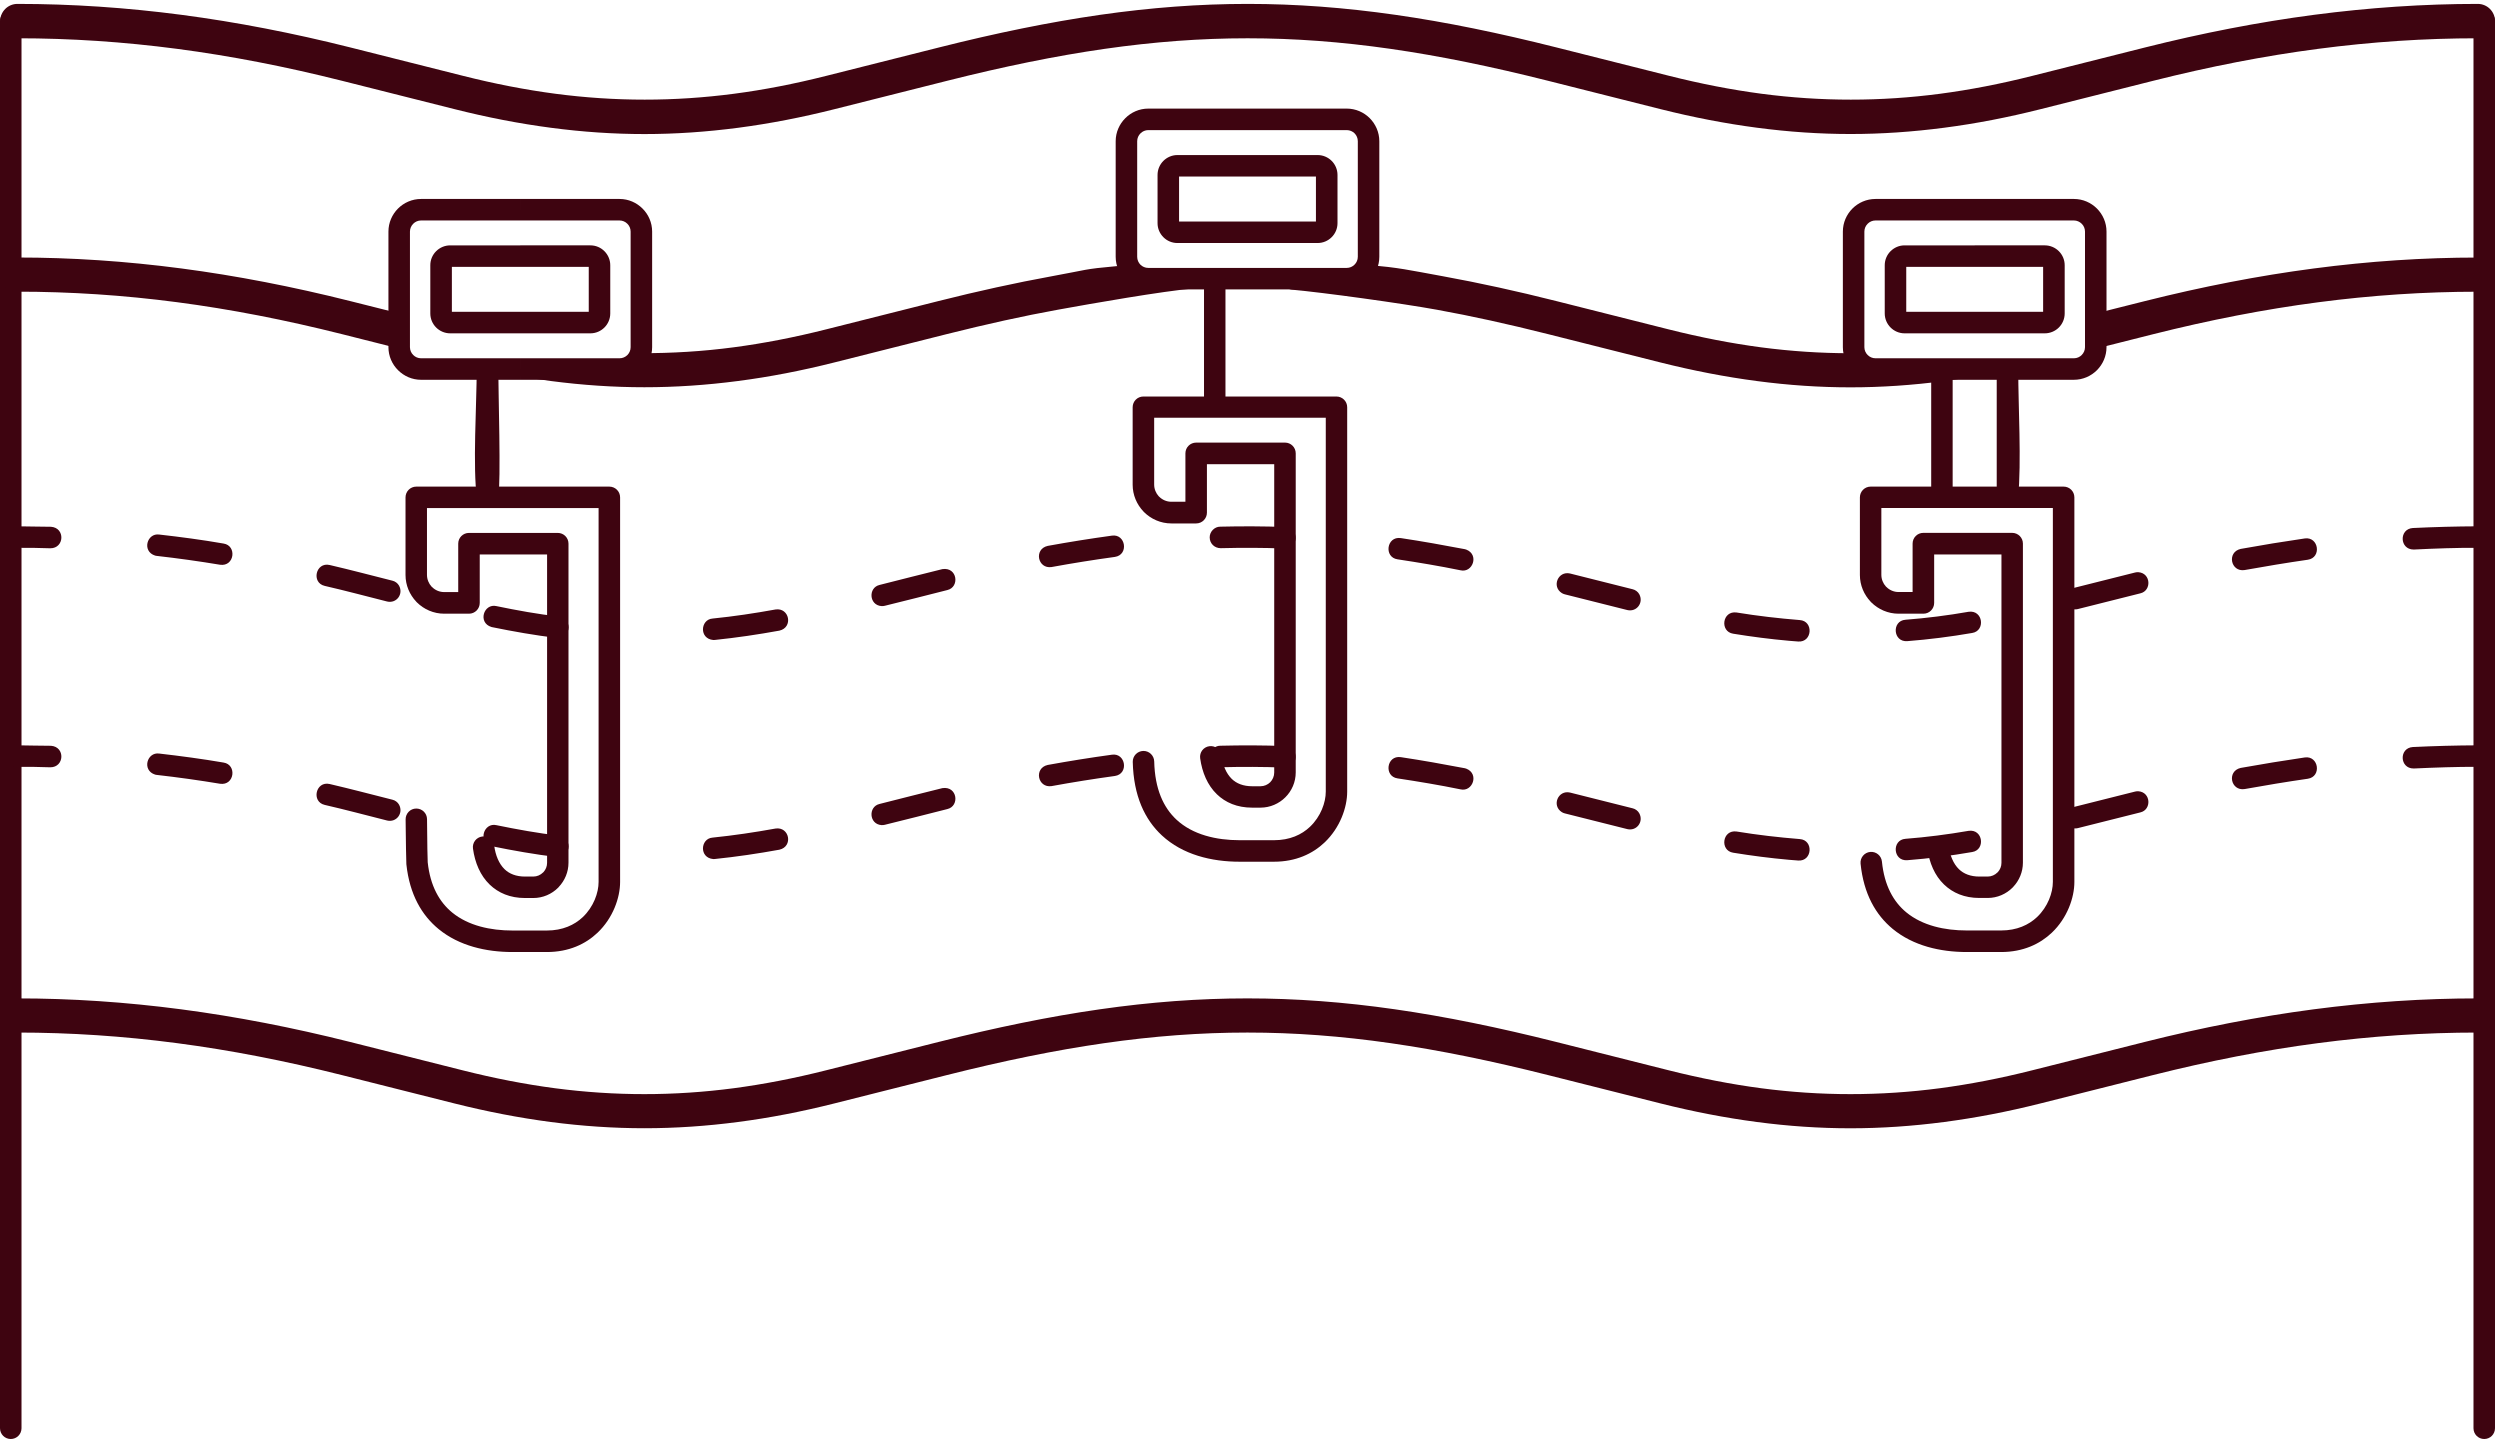
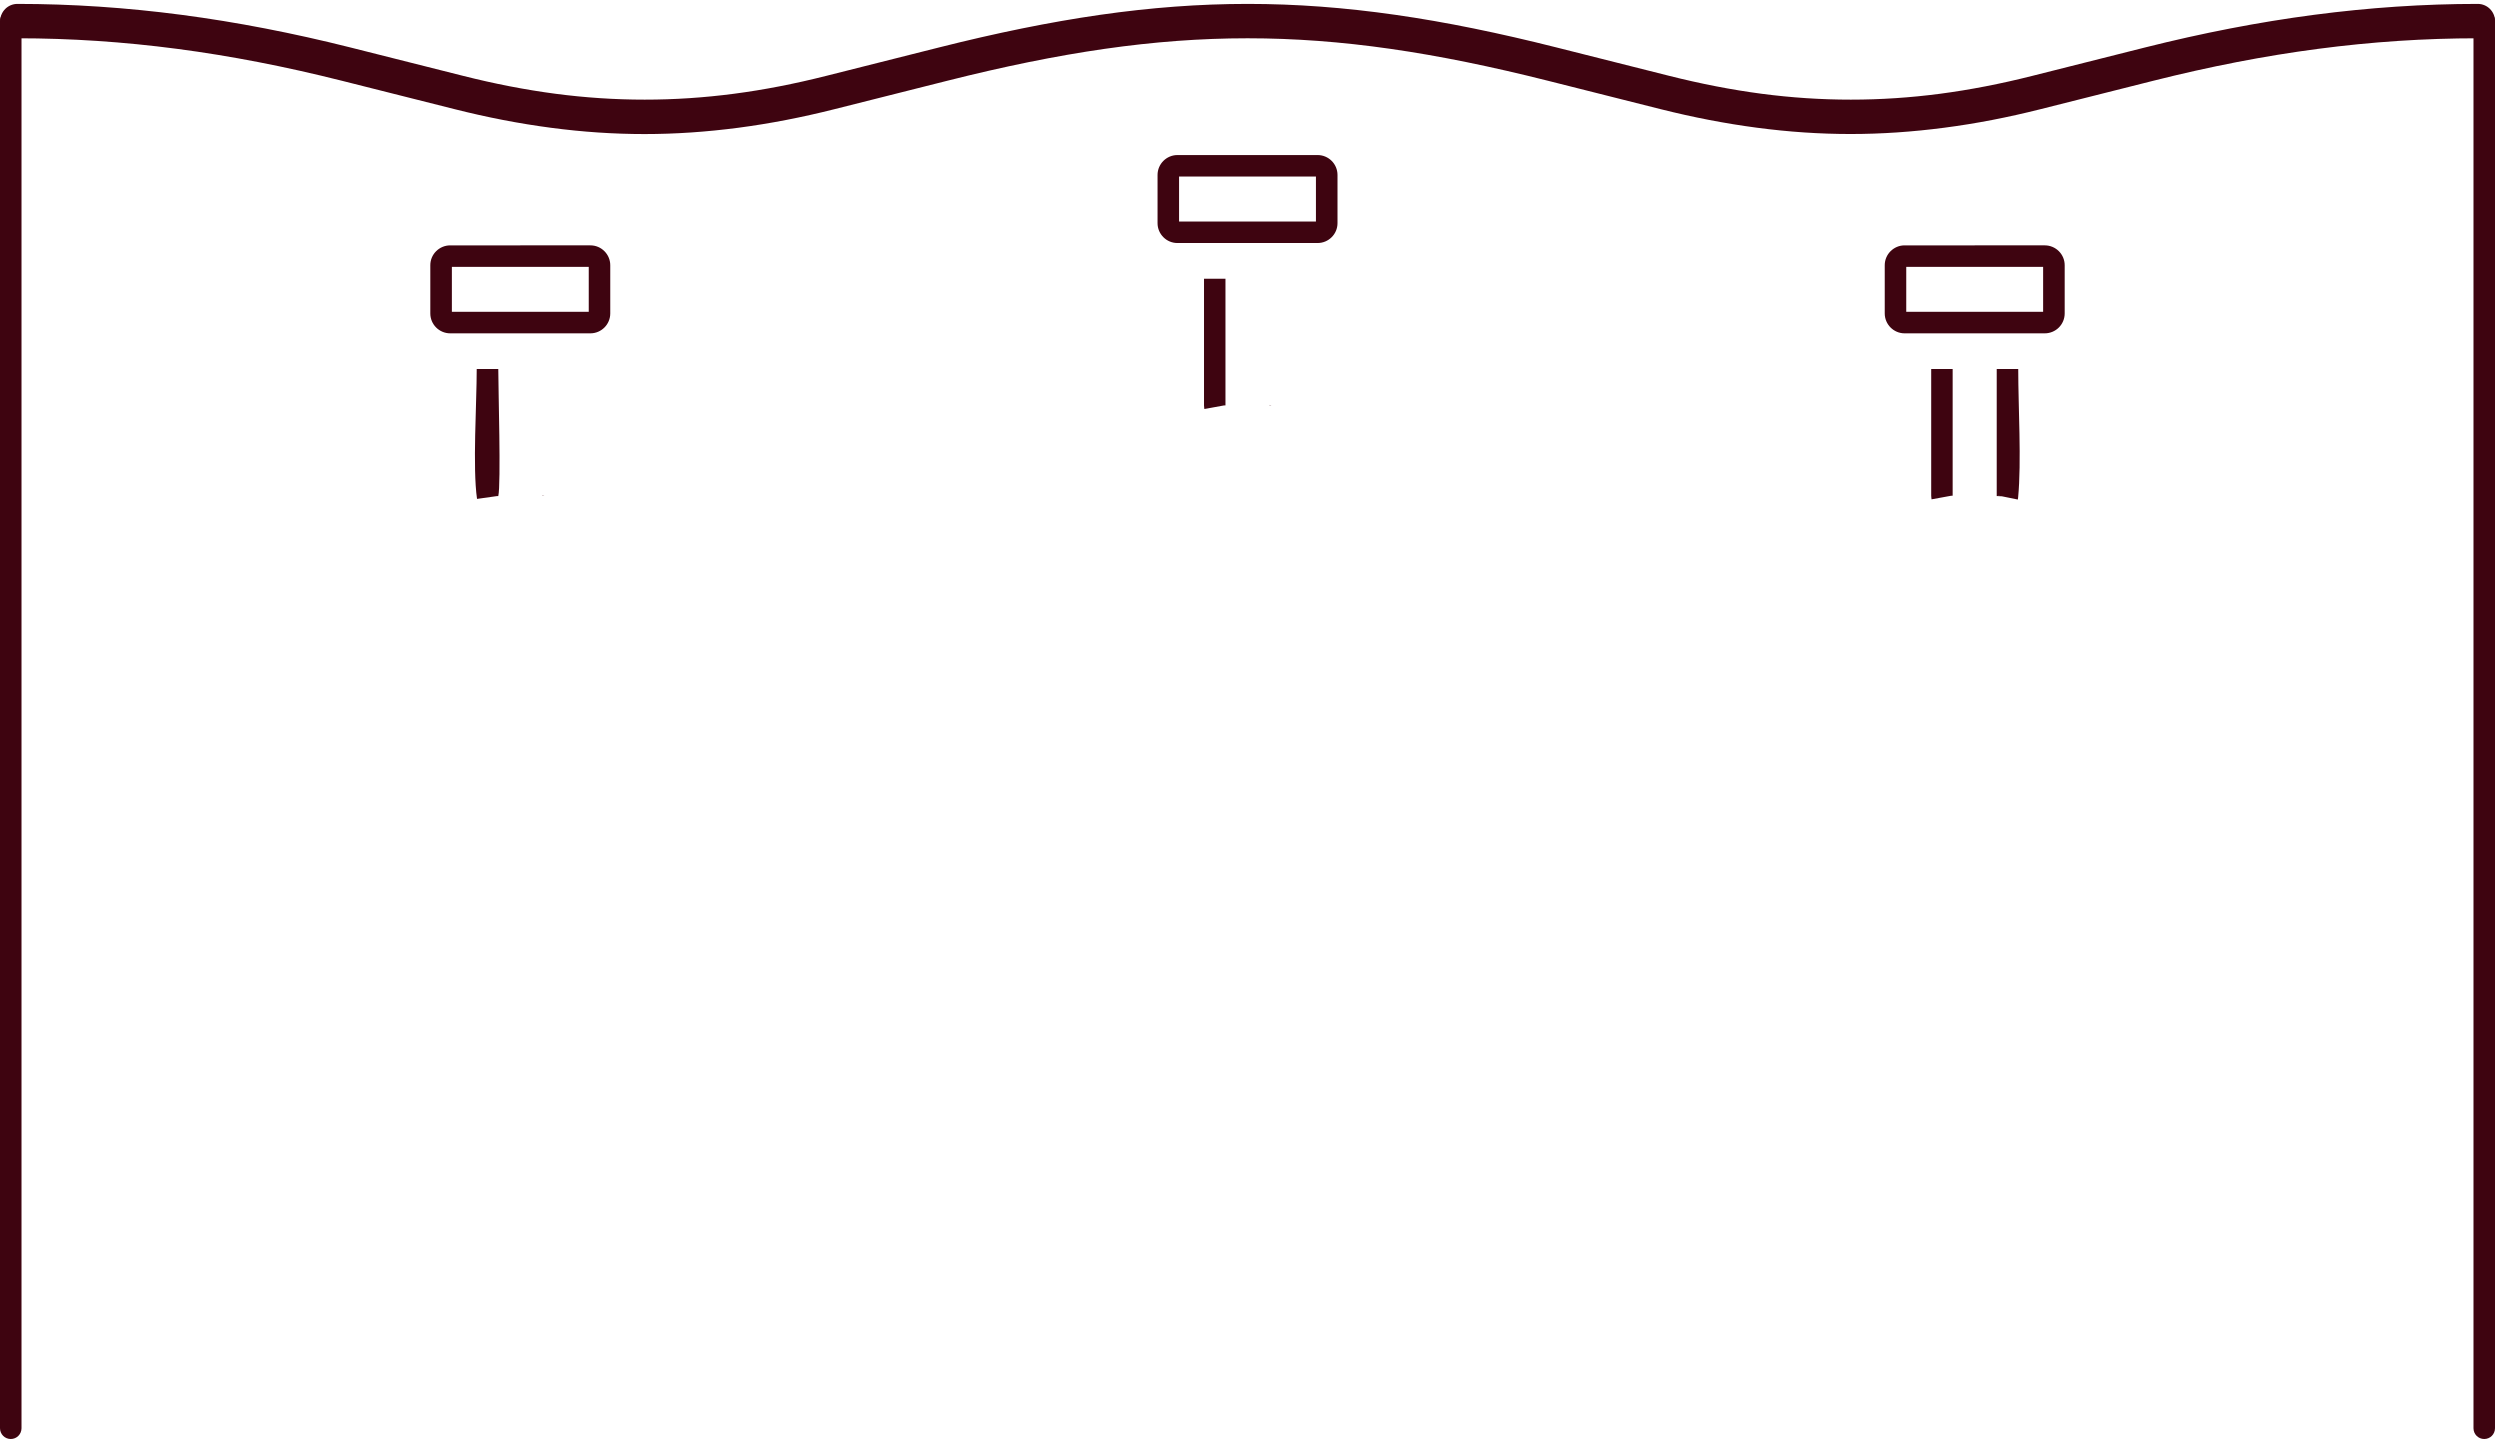
<svg xmlns="http://www.w3.org/2000/svg" height="277" viewBox="0 0 480 277" width="480">
  <g fill="#3e0410" fill-rule="evenodd">
    <path d="m475.74.75c1.82 0 3.3 1.48 3.3 3.3s-1.48 3.3-3.3 3.3c-10.23 0-20.4.68-30.67 2.03-10.3 1.35-20.81 3.4-31.65 6.13l-21.63 5.45c-6.26 1.58-12.39 2.77-18.47 3.56-6.11.8-12.08 1.21-18 1.21-5.91 0-11.89-.4-18-1.21-6.08-.8-12.21-1.99-18.47-3.56l-21.63-5.45c-10.83-2.73-20.77-4.77-30.24-6.13-9.42-1.35-18.42-2.03-27.44-2.03s-18.03.68-27.44 2.03c-9.47 1.36-19.41 3.4-30.24 6.13l-21.63 5.45c-6.26 1.58-12.39 2.77-18.47 3.57-6.11.8-12.08 1.21-18 1.21s-11.89-.4-18-1.21c-6.08-.8-12.21-1.99-18.47-3.57l-21.63-5.45c-10.85-2.73-21.35-4.78-31.65-6.13-10.27-1.35-20.45-2.03-30.67-2.03-1.82 0-3.3-1.48-3.3-3.3s1.48-3.3 3.3-3.3c10.4 0 20.86.7 31.53 2.1 10.63 1.4 21.38 3.49 32.4 6.26l21.63 5.45c6.09 1.54 11.97 2.68 17.73 3.44 5.72.75 11.41 1.13 17.15 1.13s11.43-.38 17.15-1.13c5.75-.75 11.63-1.9 17.73-3.44l21.63-5.45c11.03-2.78 21.19-4.86 30.91-6.26 9.78-1.4 19.09-2.1 28.37-2.1s18.59.7 28.37 2.1c9.73 1.39 19.88 3.48 30.91 6.26l21.63 5.45c6.09 1.53 11.98 2.68 17.73 3.44 5.72.75 11.41 1.13 17.15 1.13s11.43-.38 17.15-1.13c5.75-.76 11.63-1.9 17.72-3.44l21.63-5.45c11.02-2.77 21.77-4.86 32.4-6.26 10.62-1.39 21.07-2.1 31.48-2.1z" />
    <path d="m0 4.06c0-1.14.92-2.07 2.07-2.07 1.14 0 2.06.92 2.06 2.07v270.16c0 1.14-.92 2.07-2.06 2.07s-2.07-.92-2.07-2.07zm474.91 0c0-1.14.92-2.07 2.06-2.07s2.07.92 2.07 2.07v270.16c0 1.14-.92 2.07-2.07 2.07-1.14 0-2.06-.92-2.06-2.07z" />
-     <path d="m402.39 60.18 9.43-2.37c11.02-2.77 21.76-4.86 32.4-6.26 10.66-1.4 21.12-2.1 31.52-2.1 1.81 0 3.28 1.47 3.28 3.28s-1.47 3.28-3.28 3.28c-10.23 0-20.4.68-30.68 2.03-10.3 1.35-20.81 3.4-31.66 6.13l-11.02 2.78zm-15.93 10.67c-4.43.97-8.8 1.74-13.15 2.31-6.11.8-12.08 1.21-18 1.21s-11.88-.4-18-1.21c-6.08-.8-12.21-1.99-18.47-3.56l-21.63-5.45c-7.57-1.91-14.64-3.47-21.32-4.68-6.76-1.23-21.77-3.31-28.12-3.88-1.79-.16 8.83-.28 8.99-2.08 2.41-2.13 3.92-2.83 5.71-2.67 6.54.6 7.62.94 14.57 2.2 7.02 1.28 14.22 2.86 21.75 4.76l21.63 5.45c6.09 1.53 11.98 2.68 17.73 3.44 5.72.75 11.41 1.13 17.15 1.13h.75l4.03 3.04h26.38zm-263.48-3.04c6 .02 11.95-.34 17.9-1.13 5.75-.76 11.63-1.9 17.73-3.44l21.63-5.45c7.54-1.9 14.74-3.48 21.75-4.76 6.95-1.26 5.86-1.34 12.39-1.93 1.79-.16 7.94.6 8.1 2.4.16 1.79 8.65 1.7 6.86 1.86-6.35.58-19.44 2.87-26.2 4.1-6.68 1.21-13.75 2.78-21.32 4.68l-21.63 5.45c-6.26 1.58-12.39 2.77-18.47 3.56-6.11.8-12.08 1.2-18 1.2-5.91 0-11.88-.4-18-1.2-4.35-.57-8.73-1.34-13.15-2.31h26.37zm-46.32-.88-11.02-2.78c-10.85-2.73-21.35-4.78-31.66-6.13-10.27-1.35-20.45-2.02-30.68-2.02-1.81 0-3.28-1.47-3.28-3.28s1.47-3.28 3.28-3.28c10.4 0 20.86.7 31.52 2.1 10.63 1.4 21.38 3.49 32.4 6.26l9.43 2.37zm399.08 124.76c1.81 0 3.28 1.47 3.28 3.28s-1.47 3.28-3.28 3.28c-10.23 0-20.4.68-30.68 2.03-10.3 1.35-20.81 3.4-31.66 6.13l-21.63 5.45c-6.26 1.58-12.39 2.76-18.47 3.56-6.11.8-12.08 1.21-18 1.21s-11.88-.4-18-1.21c-6.08-.8-12.21-1.99-18.47-3.56l-21.63-5.45c-21.6-5.44-39.66-8.16-57.69-8.16s-36.1 2.72-57.69 8.16l-21.63 5.45c-6.26 1.58-12.39 2.77-18.47 3.56-6.11.8-12.08 1.2-18 1.2-5.91 0-11.88-.4-18-1.2-6.08-.8-12.21-1.99-18.47-3.56l-21.63-5.45c-10.85-2.73-21.35-4.78-31.66-6.13-10.27-1.35-20.45-2.03-30.68-2.03-1.81 0-3.28-1.47-3.28-3.28s1.47-3.28 3.28-3.28c10.4 0 20.86.7 31.52 2.1 10.63 1.4 21.38 3.49 32.4 6.26l21.63 5.45c6.09 1.54 11.98 2.68 17.73 3.44 5.72.75 11.41 1.13 17.15 1.13s11.43-.38 17.15-1.13c5.75-.76 11.63-1.9 17.73-3.44l21.63-5.45c22.14-5.57 40.7-8.36 59.28-8.36s37.14 2.79 59.28 8.36l21.63 5.45c6.09 1.53 11.98 2.68 17.73 3.44 5.72.75 11.41 1.13 17.15 1.13s11.43-.38 17.15-1.13c5.75-.76 11.63-1.9 17.73-3.44l21.63-5.45c11.02-2.77 21.76-4.86 32.4-6.26 10.68-1.4 21.14-2.1 31.54-2.1zm0-44.46c1.07 0 1.98-.83 2.06-1.89.09-1.21-.85-2.24-2.06-2.24-4.19.02-8.31.13-12.49.33-2.67.19-2.54 4.12.16 4.12h.07c4.08-.19 8.16-.33 12.26-.32zm-472.44-4.13c-1.07 0-1.98.83-2.06 1.89-.09 1.21.85 2.24 2.06 2.24 2.11-.01 4.26.01 6.37.09 2.7 0 2.89-3.92.13-4.13-2.15.01-4.33-.08-6.5-.09zm27.26 1.58c-2.34-.33-3.37 3.24-.76 4.05l.28.05c4.06.46 8.14 1.03 12.17 1.7 2.78.4 3.28-3.67.67-4.07-4.07-.7-8.26-1.26-12.36-1.73zm32.74 5.85c-2.69-.62-3.57 3.41-.96 4.01 4 .92 8.03 2 11.99 3 1.8.42 3.17-1.42 2.29-3.04-.25-.47-.77-.85-1.28-.96-3.98-1-8.03-2.08-12.04-3.01zm32.01 7.9c-2.44-.56-3.63 3.19-.96 4.02l.12.03c4.11.84 8.21 1.56 12.38 2.07 1.2.17 2.32-.82 2.32-2.02 0-1.08-.75-1.93-1.81-2.08-4.04-.47-8.09-1.21-12.05-2.02zm41.5 2.39c-2.34.17-2.62 3.9.16 4.12l.26-.01c4.19-.43 8.28-1.04 12.42-1.79 2.69-.62 1.92-4.47-.76-4.06-4.02.73-8 1.32-12.08 1.74zm32.06-6.46c-2.19.51-2.04 3.88.38 4.06.25 0 .39 0 .63-.06 4-1.01 8.02-1.98 12.01-3.02 2.41-.56 1.94-4.46-.95-4.02-4.03.99-8.06 2.03-12.07 3.04zm32.29-7.49c-2.71.62-1.92 4.47.75 4.06 4.05-.74 8.05-1.38 12.13-1.94 2.74-.39 2.1-4.47-.54-4.09-4.15.57-8.22 1.22-12.34 1.97zm33.11-3.69c-1.09 0-2.01.97-2.01 2.04 0 1.2.93 2.09 2.12 2.09 4.09-.1 8.15-.1 12.25.07 2.76 0 2.88-3.93.16-4.13-4.18-.17-8.33-.17-12.52-.07zm34.67 2.19c-2.73-.39-3.27 3.7-.61 4.08 4.04.61 8.11 1.29 12.11 2.11 2.31.53 3.61-3 1.08-3.98l-.28-.08c-4.1-.78-8.17-1.51-12.3-2.13zm32.51 6.8c-2.31-.53-3.57 2.5-1.58 3.76.16.1.39.2.57.24l12.01 3.02c1.8.42 3.17-1.42 2.29-3.04-.25-.47-.77-.85-1.28-.96zm31.99 7.48c-2.78-.4-3.28 3.67-.67 4.07 3.56.58 7.12 1.04 10.72 1.36l1.76.14c2.73.2 3-3.93.31-4.12-4.1-.33-8.07-.79-12.12-1.45zm32.41 1.4c-2.66.19-2.43 4.31.34 4.11 4.13-.32 8.37-.86 12.46-1.57 2.6-.4 2.11-4.47-.68-4.07-3.98.69-8.1 1.22-12.12 1.53zm32.08-6.05c-2.19.51-2.04 3.88.38 4.06.25 0 .39 0 .63-.06l12.01-3.02c2.19-.51 2.04-3.88-.38-4.06-.25 0-.39 0-.63.06zm32.28-7.56c-2.7.62-1.92 4.47.75 4.06 4.06-.73 8.05-1.39 12.13-1.98 2.71-.39 2.11-4.47-.57-4.09-4.13.61-8.19 1.27-12.31 2.01zm45.53-42.26c1.07 0 1.98-.83 2.06-1.89.09-1.21-.85-2.24-2.06-2.24-4.19.02-8.31.13-12.49.33-2.67.19-2.54 4.13.16 4.13h.07c4.08-.2 8.16-.35 12.26-.33zm-472.44-4.13c-1.07 0-1.98.83-2.06 1.89-.09 1.21.85 2.24 2.06 2.24 2.11-.01 4.26.01 6.37.09 2.7 0 2.89-3.92.13-4.13-2.15 0-4.33-.08-6.5-.09zm27.26 1.58c-2.34-.33-3.37 3.24-.76 4.05l.28.05c4.06.46 8.14 1.03 12.17 1.7 2.78.4 3.28-3.67.67-4.07-4.07-.71-8.26-1.27-12.36-1.73zm32.74 5.85c-2.69-.62-3.57 3.41-.96 4.01 4 .92 8.03 2 11.99 3 1.8.42 3.17-1.42 2.29-3.04-.25-.47-.77-.85-1.28-.96-3.98-1-8.03-2.08-12.04-3.01zm32.01 7.89c-2.44-.56-3.63 3.19-.96 4.01l.12.03c4.11.84 8.21 1.56 12.38 2.07 1.2.17 2.32-.82 2.32-2.02 0-1.08-.75-1.93-1.81-2.08-4.04-.45-8.09-1.19-12.05-2.01zm41.5 2.39c-2.34.17-2.62 3.9.16 4.12l.26-.01c4.19-.43 8.28-1.04 12.42-1.79 2.69-.62 1.92-4.47-.76-4.06-4.02.73-8 1.33-12.08 1.74zm32.06-6.45c-2.19.51-2.04 3.88.38 4.06.25 0 .39 0 .63-.06 4-1.01 8.02-1.98 12.01-3.02 2.41-.56 1.94-4.46-.95-4.02-4.03.99-8.06 2.03-12.07 3.04zm32.29-7.5c-2.71.62-1.92 4.47.75 4.06 4.05-.74 8.05-1.38 12.13-1.94 2.74-.39 2.1-4.47-.54-4.09-4.15.57-8.22 1.22-12.34 1.97zm33.11-3.69c-1.09 0-2.01.97-2.01 2.04 0 1.2.93 2.09 2.12 2.09 4.09-.1 8.15-.1 12.25.07 2.76 0 2.88-3.93.16-4.13-4.18-.16-8.33-.17-12.52-.07zm34.67 2.19c-2.73-.39-3.27 3.7-.61 4.08 4.04.61 8.11 1.29 12.11 2.11 2.31.53 3.61-3 1.08-3.98l-.28-.08c-4.1-.78-8.17-1.51-12.3-2.13zm32.51 6.8c-2.31-.53-3.57 2.5-1.58 3.76.16.1.39.2.57.24l12.01 3.02c1.8.42 3.17-1.42 2.29-3.04-.25-.47-.77-.85-1.28-.96zm31.99 7.49c-2.78-.4-3.28 3.67-.67 4.07 3.56.58 7.12 1.04 10.72 1.36l1.76.14c2.73.2 3-3.93.31-4.12-4.1-.33-8.07-.79-12.12-1.45zm32.41 1.39c-2.66.19-2.43 4.31.34 4.11 4.13-.32 8.37-.86 12.46-1.57 2.6-.4 2.11-4.47-.68-4.07-3.98.7-8.1 1.22-12.12 1.53zm32.08-6.05c-2.19.51-2.04 3.88.38 4.06.25 0 .39 0 .63-.06l12.01-3.02c2.19-.51 2.04-3.88-.38-4.06-.25 0-.39 0-.63.06zm32.28-7.55c-2.7.62-1.92 4.47.75 4.06 4.06-.73 8.05-1.39 12.13-1.98 2.71-.39 2.11-4.47-.57-4.09-4.13.6-8.19 1.27-12.31 2.01z" />
-     <path d="m245.81 51.44h12.76c.58 0 1.12-.24 1.5-.63.39-.38.63-.92.63-1.5v-22.2c0-.59-.24-1.12-.62-1.51-.39-.38-.92-.62-1.51-.62h-19.05v-4.13h19.05c1.72 0 3.29.71 4.42 1.84 1.13 1.14 1.84 2.71 1.84 4.42v22.2c0 1.72-.71 3.28-1.84 4.41-1.13 1.14-2.7 1.85-4.42 1.85h-19.05v-4.13zm-6.29-26.46h-19.05c-.58 0-1.12.24-1.5.63-.39.38-.63.92-.63 1.5v22.2c0 .59.24 1.12.62 1.51.39.38.92.62 1.51.62h19.05v4.13h-19.05c-1.72 0-3.29-.71-4.42-1.84-1.13-1.14-1.84-2.71-1.84-4.42v-22.2c0-1.72.71-3.28 1.84-4.41 1.13-1.14 2.7-1.85 4.42-1.85h19.05z" />
    <path d="m239.52 42.53h13.14v-8.63h-13.14v-4.13h13.46c1.05 0 2.01.43 2.7 1.12s1.12 1.65 1.12 2.7v9.26c0 1.05-.43 2.01-1.12 2.69-.69.69-1.64 1.12-2.7 1.12h-13.46zm-13.14 0h13.14v4.13h-13.46c-1.05 0-2.01-.43-2.69-1.12-.69-.69-1.12-1.64-1.12-2.69v-9.26c0-1.05.43-2.01 1.12-2.7s1.65-1.12 2.69-1.12h13.46v4.13h-13.14zm17.55 35.29v-.02l.24.03zm0-.03.17.02-.17-.03zm-8.64-24.28v24.32l-.33.02-3.72.68-.04-.31-.03-.38v-24.32h4.12zm8.64 24.27v.02l-.17-.02v-.03zm0 .02-.17-.02v.04l.18.01v-.03z" />
-     <path d="m230.43 145.58c-.15-1.13.64-2.16 1.77-2.31s2.16.64 2.31 1.77c.25 1.86.91 3.45 1.99 4.51.91.88 2.2 1.41 3.92 1.41h1.59c.73 0 1.39-.3 1.87-.77.47-.48.77-1.14.77-1.87v-59.19h-12.92v9.3c0 1.14-.92 2.07-2.07 2.07h-4.75c-2.05 0-3.91-.84-5.26-2.18l-.12-.13c-1.27-1.34-2.06-3.15-2.06-5.12v-14.88c0-1.14.92-2.06 2.06-2.06h37.06c1.14 0 2.07.92 2.07 2.06v73.81c0 3.02-1.37 6.93-4.33 9.74-2.29 2.18-5.51 3.71-9.74 3.71h-6.59c-5.39 0-10.93-1.34-14.93-5.06-3.26-3.03-5.43-7.56-5.58-14.11-.02-1.14.88-2.07 2.02-2.1 1.14-.02 2.07.88 2.1 2.02.12 5.29 1.78 8.86 4.28 11.18 3.12 2.9 7.65 3.94 12.13 3.94h6.59c3.04 0 5.31-1.06 6.9-2.57 2.08-1.97 3.04-4.68 3.04-6.76v-71.78h-32.95v12.82c0 .87.34 1.67.88 2.26l.09.08c.6.6 1.43.97 2.34.97h2.69v-9.3c0-1.14.92-2.06 2.07-2.06h17.05c1.14 0 2.06.92 2.06 2.06v61.26c0 1.86-.76 3.56-1.99 4.78-1.23 1.23-2.93 1.99-4.79 1.99h-1.59c-2.87 0-5.12-.97-6.79-2.59-1.77-1.72-2.81-4.15-3.19-6.9zm155-76.79h12.76c.58 0 1.12-.24 1.5-.63.39-.39.63-.92.63-1.5v-22.2c0-.58-.24-1.12-.63-1.5-.39-.39-.92-.63-1.5-.63h-19.05v-4.13h19.05c1.72 0 3.29.71 4.42 1.84s1.84 2.7 1.84 4.42v22.2c0 1.72-.71 3.29-1.84 4.42s-2.7 1.84-4.42 1.84h-19.05v-4.13zm-6.29-26.46h-19.05c-.58 0-1.12.24-1.5.63-.39.39-.63.92-.63 1.5v22.2c0 .58.24 1.12.63 1.5.39.39.92.63 1.5.63h19.05v4.13h-19.05c-1.72 0-3.29-.71-4.42-1.84s-1.84-2.7-1.84-4.42v-22.2c0-1.72.71-3.29 1.84-4.42s2.7-1.84 4.42-1.84h19.05z" />
    <path d="m379.14 59.87h13.14v-8.63h-13.14v-4.13h13.46c1.05 0 2.01.43 2.7 1.12s1.12 1.64 1.12 2.69v9.26c0 1.05-.43 2.01-1.12 2.7s-1.65 1.12-2.7 1.12h-13.46zm-13.14 0h13.14v4.13h-13.46c-1.05 0-2-.43-2.69-1.12s-1.12-1.65-1.12-2.7v-9.26c0-1.05.43-2.01 1.12-2.69.69-.69 1.64-1.12 2.69-1.12h13.46v4.13h-13.14zm17.76 35.39v-.07l.25.02-.21-.04h-.04v-24.32h3.74c0 7.27.64 17.79-.02 24.66l-.06.4-3.05-.62zm-8.85-24.41v24.32l-.33.02-3.72.68-.04-.32-.03-.38v-24.32zm8.85 0v24.32h-.25l.25.02v.07l-.39-.02v-24.39z" />
-     <path d="m370.05 162.92c-.15-1.13.64-2.16 1.77-2.31s2.16.64 2.31 1.77c.25 1.86.91 3.46 1.99 4.51.91.88 2.2 1.41 3.92 1.41h1.59c.73 0 1.39-.3 1.87-.78l.09-.08c.43-.47.69-1.09.69-1.78v-59.2h-12.92v9.3c0 1.14-.92 2.07-2.07 2.07h-4.75c-2.05 0-3.91-.84-5.26-2.18l-.12-.13c-1.27-1.34-2.06-3.15-2.06-5.12v-14.9c0-1.14.92-2.07 2.06-2.07h37.06c1.14 0 2.06.92 2.06 2.07v73.84c0 3.02-1.37 6.93-4.33 9.74-2.29 2.17-5.51 3.71-9.74 3.71h-6.59c-5.07 0-10.27-1.19-14.21-4.43-3.26-2.69-5.59-6.72-6.18-12.54-.11-1.13.72-2.14 1.85-2.25s2.14.72 2.25 1.85c.46 4.61 2.23 7.74 4.69 9.76 3.09 2.54 7.36 3.47 11.6 3.47h6.59c3.04 0 5.31-1.07 6.9-2.57 2.08-1.97 3.04-4.68 3.04-6.76v-71.78h-32.93v12.82c0 .87.34 1.67.88 2.26l.09.08c.6.6 1.43.97 2.34.97h2.69v-9.3c0-1.14.92-2.06 2.06-2.06h17.05c1.14 0 2.07.92 2.07 2.06v61.26c0 1.79-.71 3.43-1.86 4.65l-.13.14c-1.23 1.23-2.92 1.99-4.78 1.99h-1.59c-2.86 0-5.11-.97-6.79-2.59-1.78-1.71-2.82-4.14-3.2-6.9zm-263.86-94.13h12.76c.59 0 1.12-.24 1.51-.62.38-.39.62-.92.62-1.51v-22.2c0-.58-.24-1.12-.63-1.5-.38-.39-.92-.63-1.5-.63h-19.05v-4.13h19.05c1.72 0 3.28.71 4.41 1.84 1.14 1.13 1.85 2.7 1.85 4.42v22.2c0 1.72-.71 3.29-1.84 4.42-1.14 1.13-2.71 1.84-4.42 1.84h-19.05v-4.13zm-6.29-26.46h-19.06c-.58 0-1.12.24-1.5.63-.39.39-.63.92-.63 1.5v22.2c0 .58.24 1.12.63 1.5.38.39.92.63 1.5.63h19.06v4.13h-19.06c-1.72 0-3.28-.71-4.41-1.84-1.14-1.13-1.85-2.7-1.85-4.42v-22.2c0-1.72.71-3.29 1.84-4.42s2.7-1.84 4.42-1.84h19.06z" />
    <path d="m99.9 59.87h13.14v-8.63h-13.14v-4.13h13.46c1.05 0 2.01.43 2.69 1.12.69.69 1.12 1.65 1.12 2.69v9.26c0 1.05-.43 2.01-1.12 2.7s-1.64 1.12-2.69 1.12h-13.46zm-13.14 0h13.14v4.13h-13.46c-1.05 0-2.01-.43-2.7-1.12s-1.12-1.64-1.12-2.7v-9.26c0-1.05.43-2.01 1.12-2.69.69-.69 1.65-1.12 2.7-1.12h13.46v4.13h-13.14zm17.55 35.29v-.02l.24.03zm0-.02.17.02-.17-.04zm-8.64-24.29c0 3.84.54 22.15 0 24.39l-.33.02-3.75.53c-.87-6-.06-18.26-.06-24.94zm8.64 24.27v.02l-.17-.02v-.03zm0 .02-.17-.02v.04h.18v-.02z" />
-     <path d="m90.81 162.92c-.15-1.13.64-2.16 1.77-2.31s2.16.64 2.31 1.77c.25 1.86.91 3.46 1.99 4.51.91.88 2.2 1.41 3.92 1.41h1.59c.73 0 1.39-.3 1.87-.78l.09-.08c.43-.47.69-1.09.69-1.78v-59.2h-12.93v9.3c0 1.14-.92 2.07-2.06 2.07h-4.75c-2.05 0-3.91-.84-5.26-2.18l-.12-.13c-1.27-1.34-2.06-3.15-2.06-5.12v-14.9c0-1.14.92-2.07 2.07-2.07h37.06c1.14 0 2.07.92 2.07 2.07v73.84c0 3.02-1.37 6.93-4.33 9.74-2.29 2.18-5.51 3.71-9.74 3.71h-6.59c-5.05 0-10.23-1.18-14.15-4.38-3.26-2.66-5.6-6.66-6.22-12.42l-.01-.14c-.05-.89-.09-4.46-.12-6.73l-.02-1.8c-.01-1.14.9-2.07 2.03-2.08 1.14-.01 2.07.9 2.08 2.03l.02 1.8c.02 2.27.06 5.91.11 6.46v.02c.48 4.56 2.26 7.66 4.72 9.67 3.09 2.52 7.34 3.44 11.56 3.44h6.59c3.04 0 5.31-1.07 6.9-2.57 2.08-1.97 3.04-4.68 3.04-6.76v-71.78h-32.95v12.82c0 .87.34 1.67.88 2.26l.09.08c.6.6 1.43.97 2.34.97h2.69v-9.3c0-1.14.92-2.06 2.06-2.06h17.05c1.14 0 2.06.92 2.06 2.06v61.26c0 1.79-.71 3.43-1.86 4.65l-.12.14c-1.23 1.23-2.92 1.99-4.78 1.99h-1.59c-2.86 0-5.11-.97-6.79-2.59-1.78-1.72-2.82-4.15-3.2-6.91z" />
  </g>
</svg>